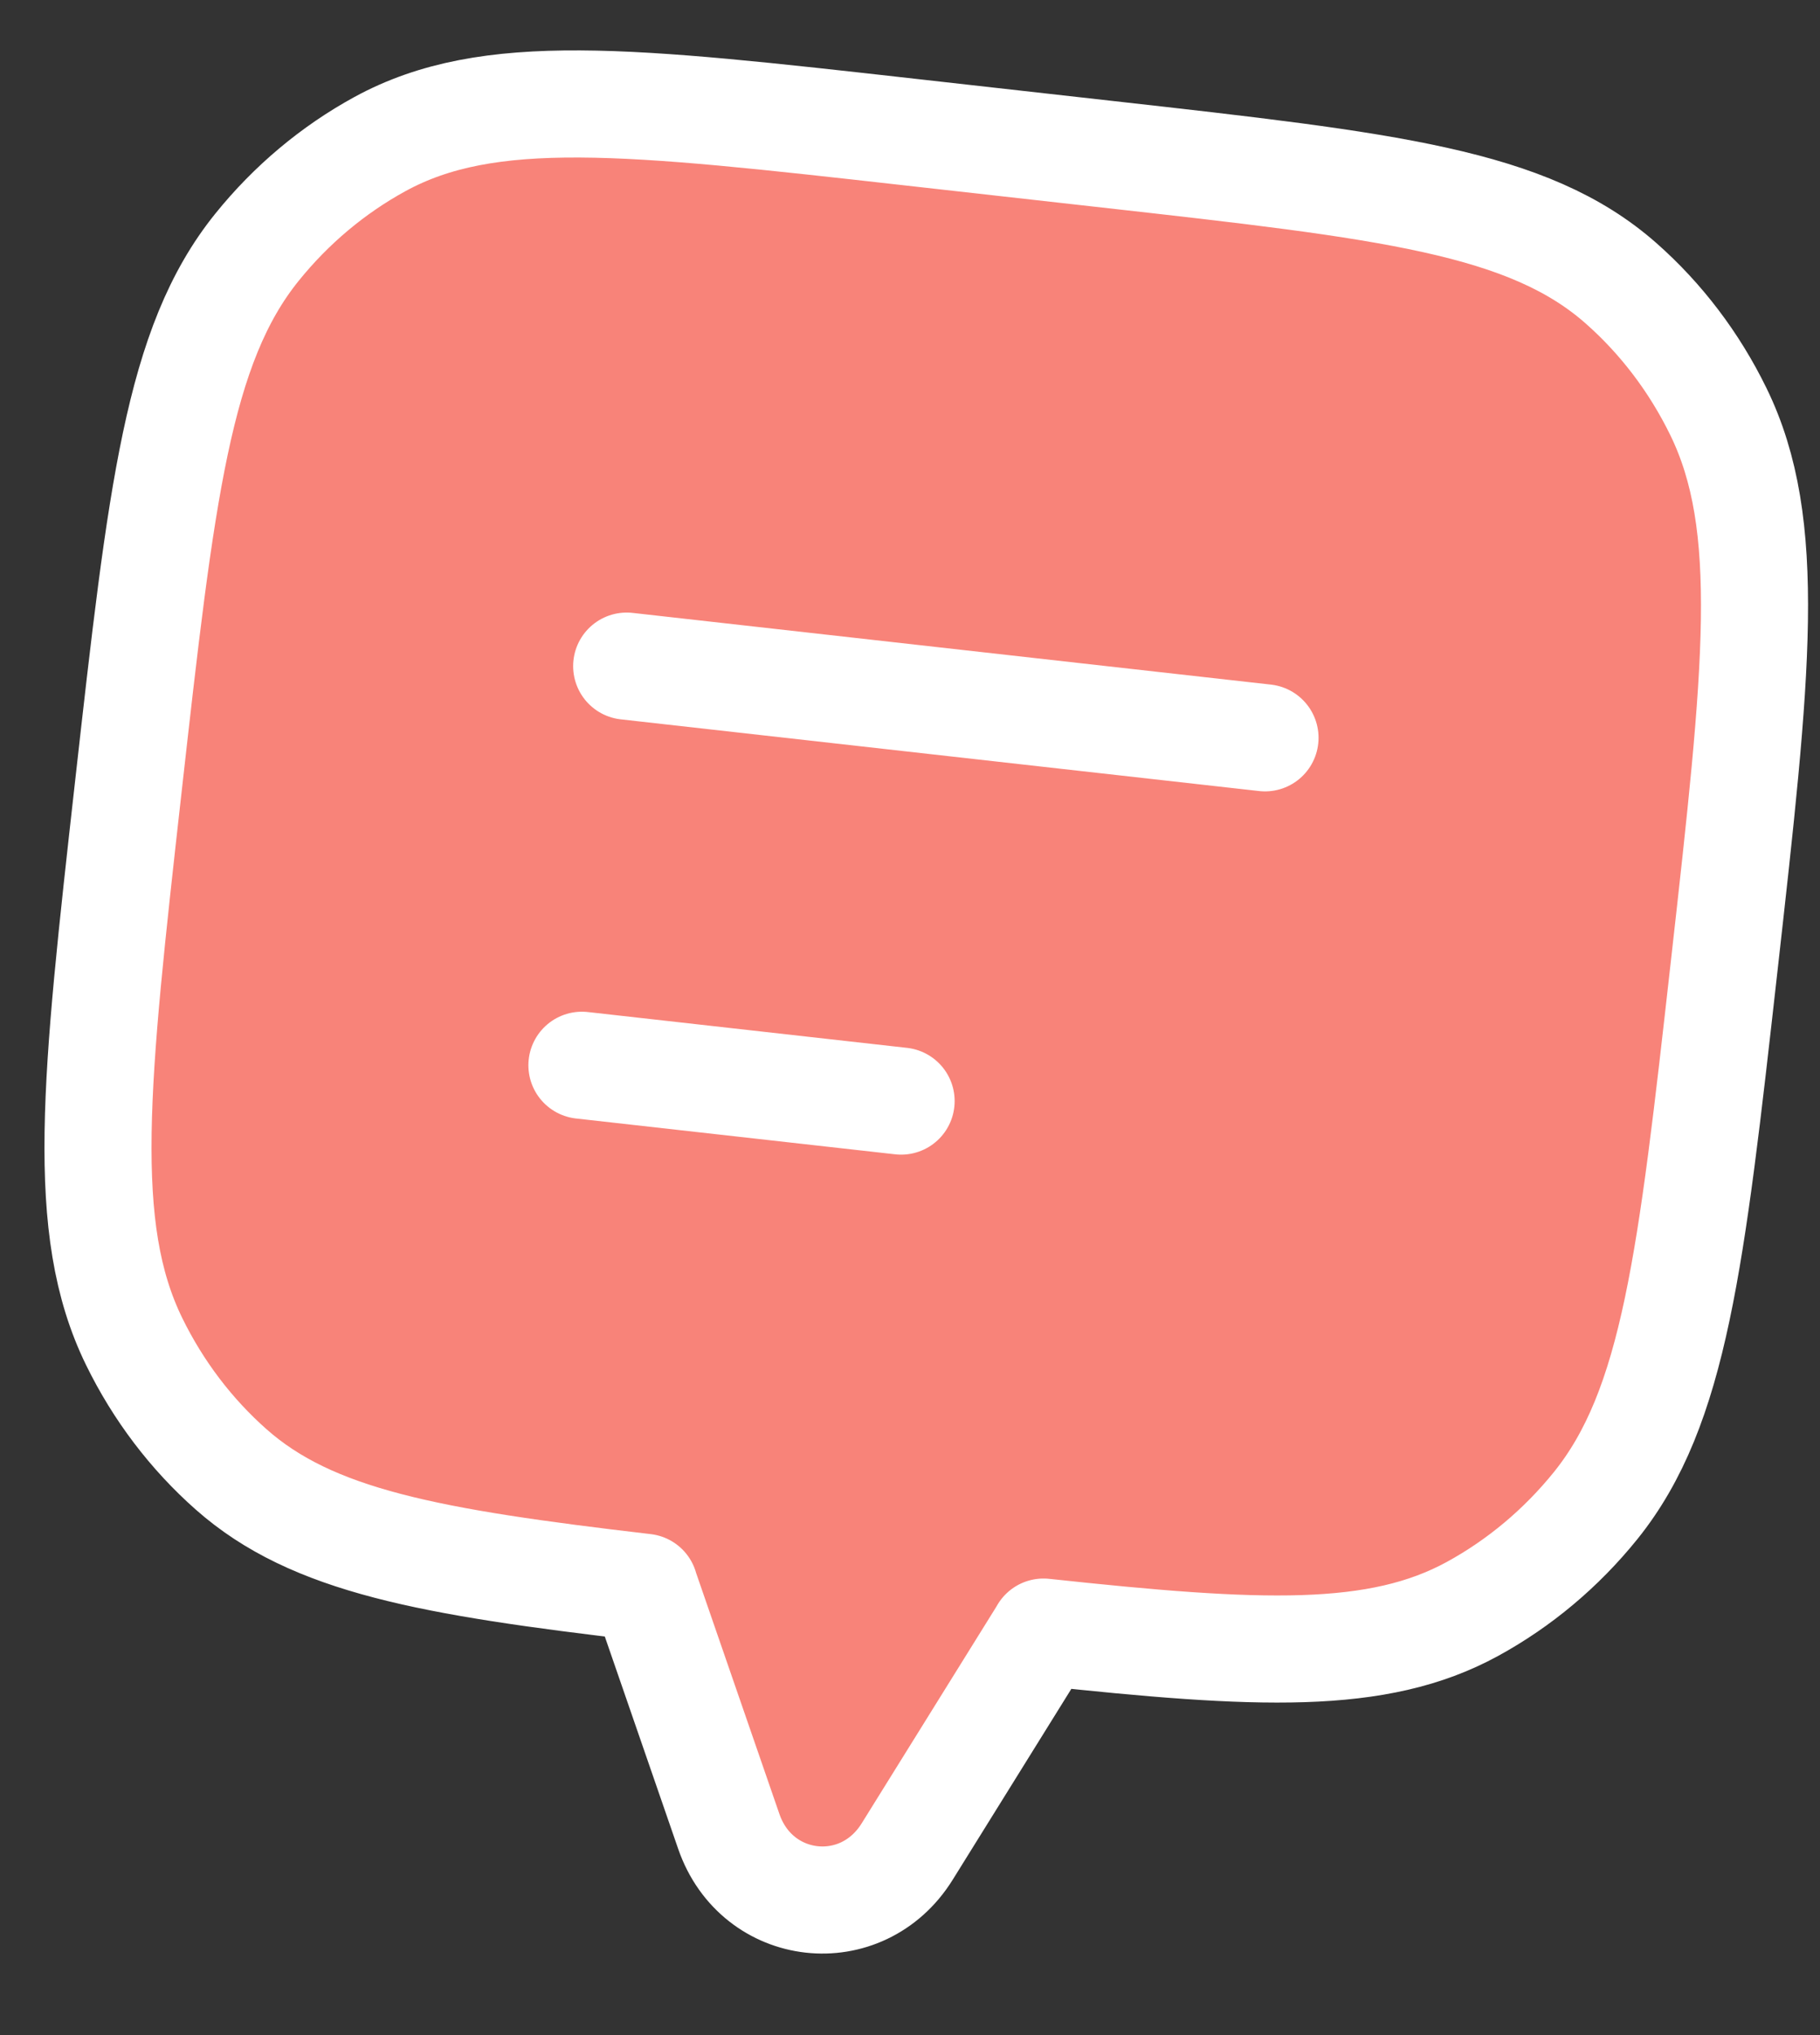
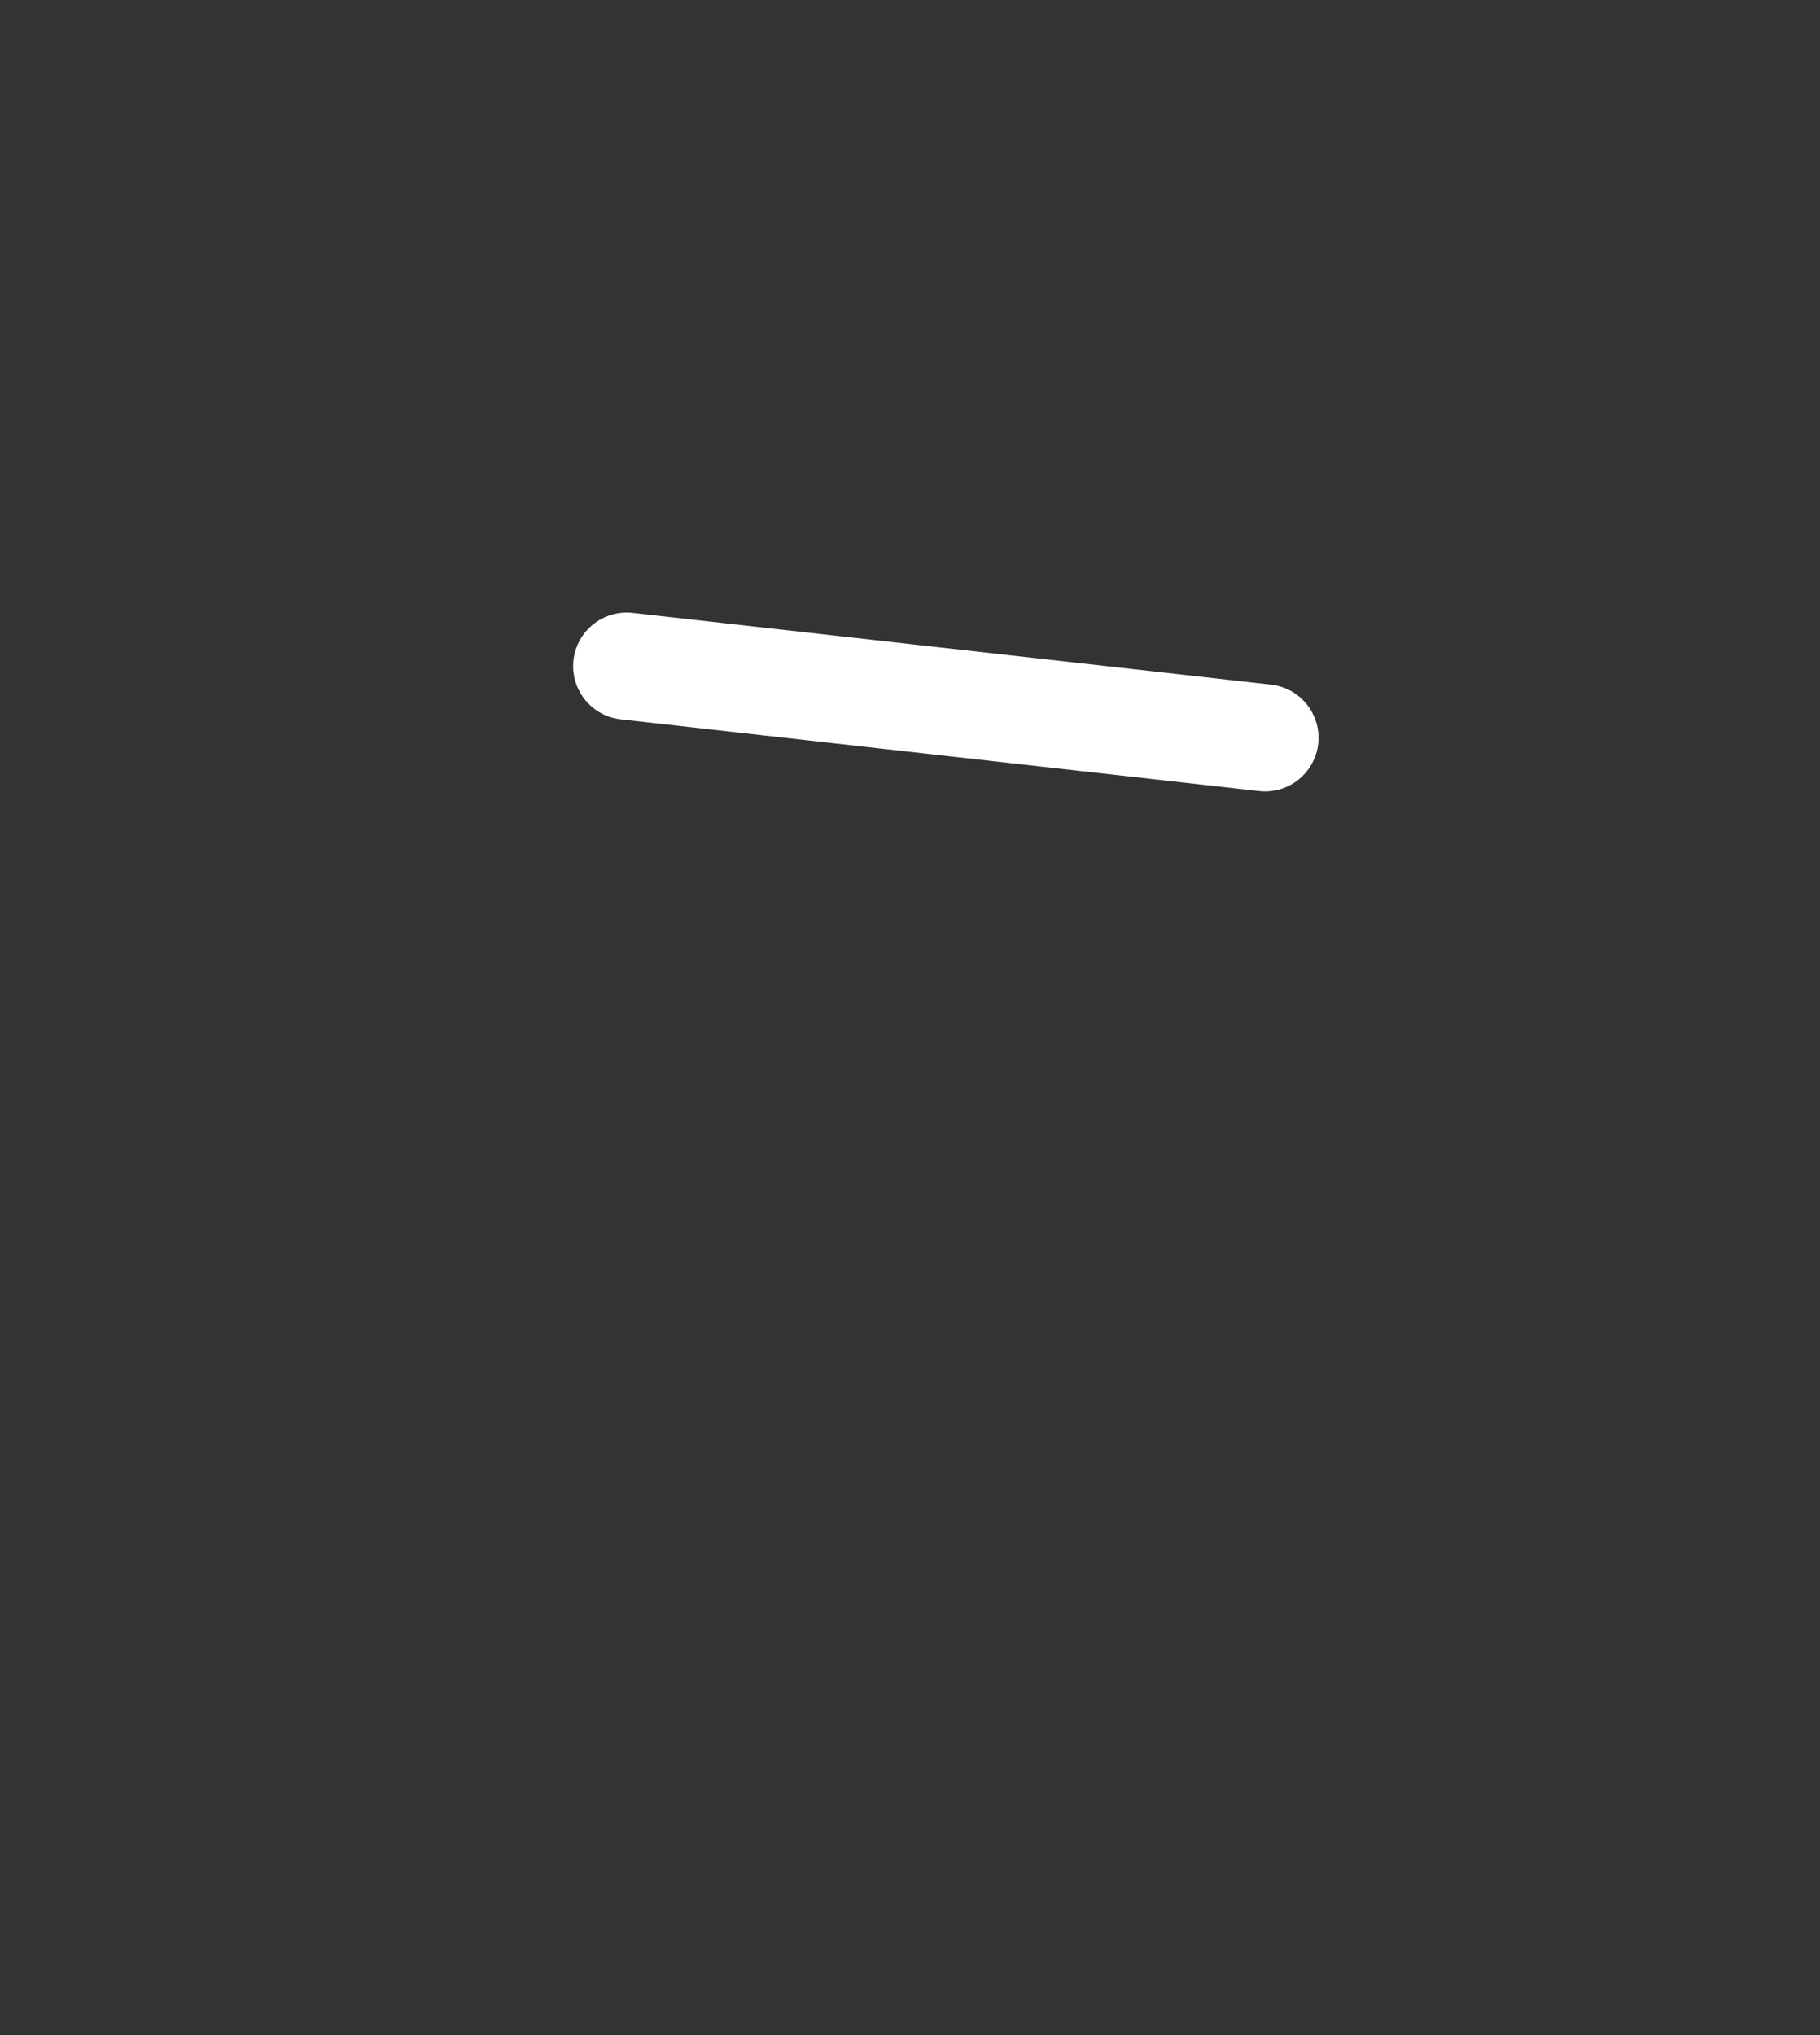
<svg xmlns="http://www.w3.org/2000/svg" width="34" height="38" viewBox="0 0 34 38" fill="none">
  <rect x="0" y="0" width="34" height="38" fill="#333333" stroke="none" />
-   <path d="M32.1 7.682C33.135 9.796 32.827 12.544 32.21 18.039C31.593 23.534 31.285 26.281 29.808 28.114C29.168 28.907 28.387 29.562 27.509 30.042C25.738 31.01 23.517 30.908 19.494 30.475L19.494 30.478L16.948 34.572C16.1 35.937 14.14 35.717 13.615 34.198L12.04 29.642L12.041 29.639C8.022 29.169 5.834 28.776 4.321 27.44C3.571 26.778 2.955 25.966 2.507 25.051C1.472 22.936 1.781 20.189 2.397 14.694C3.014 9.199 3.322 6.451 4.799 4.619C5.439 3.825 6.22 3.17 7.098 2.69C9.126 1.583 11.743 1.876 16.977 2.464L20.703 2.882C25.937 3.469 28.554 3.763 30.286 5.292C31.036 5.954 31.652 6.766 32.1 7.682Z" fill="#F88379" stroke="white" stroke-width="2" stroke-linecap="round" stroke-linejoin="round" />
  <path d="M11.707 12.438L23.632 13.777" stroke="white" stroke-width="2" stroke-linecap="round" stroke-linejoin="round" />
-   <path d="M10.871 19.891L16.834 20.56" stroke="white" stroke-width="2" stroke-linecap="round" stroke-linejoin="round" />
</svg>